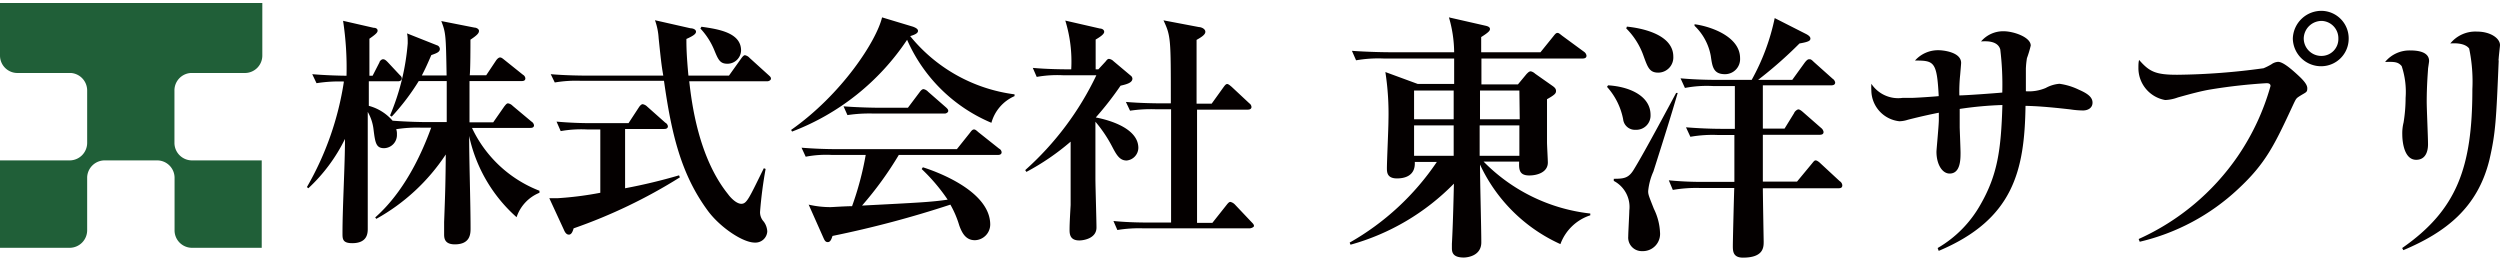
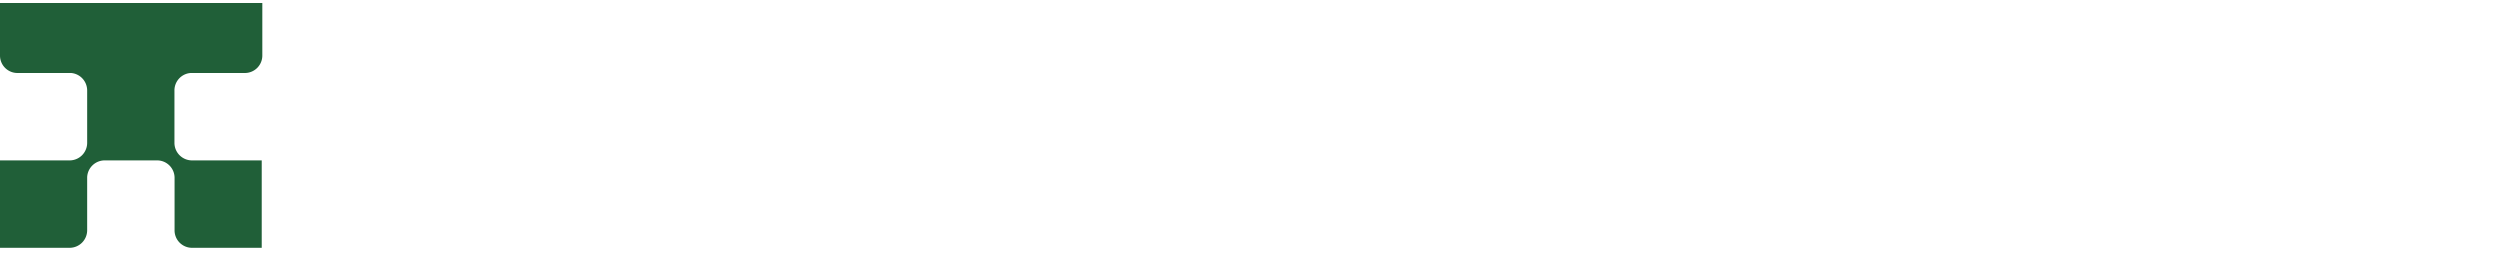
<svg xmlns="http://www.w3.org/2000/svg" viewBox="0 0 210.81 21.47" width="211" height="22">
  <g data-name="レイヤー 2">
    <path d="M16.18 13.27a1.48 1.48 0 01-1.47-1.48V7.37a1.47 1.47 0 011.37-1.47h4.57a1.47 1.47 0 001.47-1.47V0H0v4.43A1.47 1.47 0 001.48 5.9H6a1.48 1.48 0 011.35 1.47v4.42a1.48 1.48 0 01-1.48 1.48H0v7.37h5.87a1.48 1.48 0 001.48-1.48v-4.47a1.48 1.48 0 011.47-1.42h4.43a1.47 1.47 0 011.47 1.45v4.44a1.47 1.47 0 001.47 1.48h5.88v-7.37z" fill="#205f38" />
-     <path d="M131.58 20.33a13.69 13.69 0 01-6.78-6.71c0 1.37.11 5.38.11 6.56s-1.24 1.28-1.48 1.28c-1 0-1-.52-1-.84v-.31c.1-1.79.15-4.3.17-5.08a19.51 19.51 0 01-8.72 5.15l-.07-.18a21.92 21.92 0 007.35-6.8h-1.86c.07 1.2-.89 1.39-1.5 1.39-.85 0-.85-.54-.85-.87 0-.61.13-3.34.13-4a23 23 0 00-.26-4.1l2.72 1h3.08V4.68h-5.92a11 11 0 00-2.35.15l-.35-.8c1.33.1 2.86.12 3.1.12h5.52a10.73 10.73 0 00-.44-2.94l3.07.7c.28.06.39.15.39.28s-.07.26-.74.68v1.28h5l1.09-1.35c.17-.22.24-.28.35-.28s.22.11.39.24l1.84 1.35a.48.48 0 01.21.33c0 .21-.19.24-.35.24h-8.51v2.18H128l.73-.88c.12-.11.2-.22.36-.22a.82.82 0 01.36.2L130.93 7c.15.11.28.22.28.41s-.06.31-.76.7v3.62c0 .29.07 1.48.07 1.72 0 .81-.87 1.09-1.57 1.09-.87 0-.87-.54-.85-1.17h-3a14.92 14.92 0 009 4.38v.15a4 4 0 00-2.52 2.43zm-9-12.95h-3.34V9.8h3.34zm0 2.94h-3.34v2.56h3.34zm5.54-2.94h-3.32V9.8h3.35zm0 2.94h-3.35v2.56h3.35zm9.81.37a1 1 0 01-1.06-.89 5.69 5.69 0 00-1.36-2.73l.09-.13c1.85.11 3.58.92 3.58 2.49a1.2 1.2 0 01-1.25 1.26zm1.49 3.52a5.25 5.25 0 00-.44 1.65c0 .29.05.4.48 1.49a5 5 0 01.52 2 1.45 1.45 0 01-1.5 1.57 1.14 1.14 0 01-1.18-1.24c0-.35.09-1.88.09-2.18a2.48 2.48 0 00-1.31-2.5v-.18c.89 0 1.27-.06 1.72-.83.9-1.46 3.16-5.71 3.54-6.41h.13c-.55 1.89-1.07 3.55-2.05 6.63zm.41-8.34c-.74 0-.89-.45-1.24-1.41a6.14 6.14 0 00-1.46-2.32l.06-.15c.92.09 3.91.54 3.91 2.53a1.28 1.28 0 01-1.27 1.35zM155 15.62h-6.35c0 .53.07 4.47.07 4.49 0 .48 0 1.36-1.75 1.36-.85 0-.85-.57-.85-1s.09-4.08.12-4.87h-2.82a11.49 11.49 0 00-2.36.16l-.34-.81a28.81 28.81 0 003.09.13h2.44v-3.95h-1.35a10.78 10.78 0 00-2.36.15l-.37-.8c1 .08 2.07.13 3.12.13h1V7h-1.85a9.91 9.91 0 00-2.36.16l-.37-.81c1 .09 2.07.13 3.12.13h2.88a18.35 18.35 0 001.94-5.21l2.66 1.35c.13.07.35.2.35.37s-.09.28-.92.42a35.4 35.4 0 01-3.49 3.07h2.88L152.2 5c.11-.13.22-.26.35-.26s.17 0 .39.22l1.59 1.42a.49.49 0 01.22.32c0 .22-.22.24-.32.24h-5.78v3.65h1.83l.82-1.33c0-.07.22-.29.35-.29s.33.18.4.24l1.52 1.33a.53.53 0 01.2.33c0 .22-.2.24-.33.24h-4.79v3.95h2.88l1.25-1.51c.17-.21.22-.28.33-.28s.3.15.39.24l1.63 1.51a.45.45 0 01.22.34c.01.26-.21.26-.35.26zM145.46 6c-1 0-1.07-.65-1.2-1.54a4.65 4.65 0 00-1.37-2.54v-.13c1.27.16 3.84 1 3.84 2.86A1.27 1.27 0 01145.46 6zm17.93 14.66A9.75 9.75 0 00167 17c1.44-2.51 1.74-4.61 1.85-8.4a30.38 30.38 0 00-3.6.33v1.54c0 .13.07 1.86.07 2.14 0 .57 0 1.77-.92 1.77-.63 0-1.11-.79-1.11-1.84 0-.17.2-2.24.2-2.68v-.61c-.57.11-1.42.29-2.6.59a2.53 2.53 0 01-.72.13 2.64 2.64 0 01-2.37-2.57 5.2 5.2 0 010-.59A2.71 2.71 0 00160.42 8h.72c.37 0 2-.11 2.34-.15-.15-2.92-.39-3-2-3a2.6 2.6 0 012-.87c.35 0 1.89.15 1.89 1.07 0 .08-.06.76-.08 1a13.82 13.82 0 00-.07 1.74c.57 0 3.1-.19 3.62-.24a24.63 24.63 0 00-.17-3.64c-.2-.67-1-.72-1.62-.67a2.45 2.45 0 011.9-.86c.83 0 2.29.49 2.29 1.21a9.28 9.28 0 01-.32 1.06 7.25 7.25 0 00-.09.88v1.91a3.64 3.64 0 001.68-.28 2.87 2.87 0 011.15-.35 5.42 5.42 0 011.64.5c.76.33 1.15.64 1.15 1.09s-.39.66-.8.66a7.41 7.41 0 01-1.07-.09c-2.12-.24-3-.28-3.78-.3-.08 5.43-1 9.57-7.32 12.23zm16.95-.76a20.18 20.18 0 008.37-7 20.14 20.14 0 002.75-5.9c0-.24-.24-.24-.35-.24a46.24 46.24 0 00-4.84.55c-.7.13-1.33.29-2.62.65a3.47 3.47 0 01-1.07.22 2.73 2.73 0 01-2.26-2.72c0-.2 0-.48.06-.66.87 1 1.4 1.25 3.21 1.25a56.69 56.69 0 007.28-.55 5.23 5.23 0 00.66-.33 1.08 1.08 0 01.57-.21c.41 0 1.11.61 1.54 1s.92.85.92 1.22-.09.32-.66.68c-.26.17-.28.19-.5.65-1.61 3.47-2.33 5-4.69 7.19a18.22 18.22 0 01-8.28 4.43zM198.05 3a2.32 2.32 0 01-2.31 2.33 2.38 2.38 0 01-2.4-2.33 2.41 2.41 0 012.48-2.34A2.32 2.32 0 01198.05 3zm-3.79 0a1.48 1.48 0 001.5 1.46A1.42 1.42 0 00197.18 3a1.46 1.46 0 00-1.36-1.49A1.51 1.51 0 00194.26 3zm9.02 1c.59 0 1.55.11 1.55.89 0 .11-.09.59-.09.7s-.11 1.29-.11 2.75c0 .57.11 3 .11 3.55 0 .22 0 1.33-1 1.33s-1.17-1.48-1.17-2.15a3.73 3.73 0 01.11-1 13.06 13.06 0 00.17-2.07 6.91 6.91 0 00-.33-2.68c-.31-.37-.63-.37-1.4-.35a2.66 2.66 0 012.16-.97zm-.72 16.66c4.63-3.22 5.92-6.82 5.92-13.39a13.61 13.61 0 00-.27-3.43c-.2-.28-.7-.5-1.59-.43a2.72 2.72 0 012.27-1c1.09 0 1.92.55 1.92 1.14 0 .09-.11 1-.11 1.13a.46.46 0 000 .2c-.21 5-.26 6.08-.78 8.33-1 4.08-3.71 6.13-7.26 7.63zm-159-2.6a12.72 12.72 0 01-4-6.85c0 2.15.12 5.62.12 7.77 0 .45 0 1.37-1.33 1.37-.9 0-.9-.57-.9-.88v-1c.1-2.61.12-3.48.14-5.7a16.76 16.76 0 01-5.86 5.43l-.09-.12c.73-.66 2.94-2.67 4.72-7.57h-.84a11.29 11.29 0 00-2.11.13 1.12 1.12 0 01.06.43 1.11 1.11 0 01-1.08 1.17c-.68 0-.75-.45-.89-1.56a3.82 3.82 0 00-.49-1.5v9.83c0 .36 0 1.24-1.31 1.24-.82 0-.82-.36-.82-.84 0-2.21.21-5.74.21-7.95A14.2 14.2 0 0126 15.62l-.12-.1A25.4 25.4 0 0029 6.62a12.17 12.17 0 00-2.31.14L26.33 6c1.16.1 2.44.13 2.89.13a26.39 26.39 0 00-.29-4.63l2.58.59c.19 0 .33.08.33.24s-.16.31-.69.68v3.12h.27L32 5c0-.08.16-.26.3-.26s.25.1.39.24l1 1.07c.15.14.19.2.19.33s-.15.22-.31.22H31.1v2.07a4 4 0 012 1.25c1.21.1 2.58.12 2.87.12h1.7V6.58h-2.36a19.07 19.07 0 01-2.28 3l-.14-.1a19.55 19.55 0 001.49-6.08c0-.34 0-.61-.06-.84l2.52 1a.34.34 0 01.25.31c0 .25-.23.35-.72.52-.35.81-.53 1.2-.8 1.72h2.09c-.06-3.36-.06-3.59-.45-4.59l2.79.55c.14 0 .39.1.39.28s-.13.35-.72.74c0 .48 0 2.56-.06 3H41l.84-1.26c.09-.12.21-.24.33-.24s.23.1.37.21l1.56 1.25a.39.39 0 01.2.3c0 .21-.18.23-.32.23h-4.39v3.48h2l.94-1.35c.09-.1.18-.25.31-.25a.69.69 0 01.39.21L44.82 10a.44.44 0 01.21.31c0 .2-.19.22-.31.22H39.8a10.45 10.45 0 005.69 5.3V16a3.37 3.37 0 00-1.93 2.06zm4.81.94c-.07.24-.17.53-.4.53s-.35-.24-.43-.43l-1.22-2.64h.67a28.29 28.29 0 003.63-.46v-5.34h-1.13a9.89 9.89 0 00-2.21.14l-.35-.8c1 .09 2 .13 2.93.13H53l.89-1.36s.16-.24.3-.24a.71.71 0 01.38.2l1.53 1.36a.41.41 0 01.22.3c0 .21-.2.23-.32.23h-3.29v5a46.63 46.63 0 004.55-1.09l.07.17a44.23 44.23 0 01-8.96 4.3zM64.7 6.6h-6.58c.2 1.77.76 6.41 3.28 9.53.1.15.64.8 1.11.8s.65-.47 1.9-3l.15.06a35.74 35.74 0 00-.47 3.63 1.16 1.16 0 00.31.81 1.51 1.51 0 01.3.83 1 1 0 01-1.06.94c-1 0-2.89-1.27-3.92-2.64-2.3-3.1-3.1-6.54-3.73-11H49a10.68 10.68 0 00-2.22.14l-.34-.7c1.25.11 2.7.12 2.92.12h6.57c-.11-.66-.15-.81-.39-3.15a5.39 5.39 0 00-.31-1.52l3 .68c.21 0 .46.1.46.29s-.25.36-.81.61c0 .56 0 1.26.17 3.09h3.42l1.05-1.47c.16-.22.24-.25.3-.25a.72.72 0 01.39.23l1.59 1.44c.13.12.21.18.21.31s-.19.22-.31.22zm-3.36-1.48c-.64 0-.78-.35-1.13-1.2a6 6 0 00-1.15-1.77l.09-.15c1.41.2 3.34.49 3.34 2a1.15 1.15 0 01-1.15 1.12zM83.6 10.1a13.45 13.45 0 01-7.11-7 20.36 20.36 0 01-9.7 7.74l-.08-.14c4.27-3 7.19-7.49 7.67-9.49L77 2c.17.07.41.17.41.35s-.22.31-.66.44a13.57 13.57 0 008.8 4.91v.15a3.46 3.46 0 00-1.95 2.25zm.55 2.71h-8.36a29.18 29.18 0 01-3.1 4.27c4.85-.25 5.87-.3 7.22-.5A15.35 15.35 0 0077.72 14l.1-.15c.92.29 5.68 1.93 5.68 4.84A1.33 1.33 0 0182.21 20c-.74 0-1.07-.55-1.32-1.24a8.3 8.3 0 00-.75-1.76 88.08 88.08 0 01-9.94 2.64c-.1.31-.19.52-.4.52s-.28-.18-.36-.35L68.19 17a8.09 8.09 0 001.84.21c.17 0 1.11-.07 1.82-.08A26 26 0 0073 12.81h-2.85a9.13 9.13 0 00-2.21.15l-.35-.76c1 .08 2 .12 2.93.12h10.17l1.11-1.39c.12-.17.22-.27.33-.27s.2.08.37.23l1.75 1.39a.37.37 0 01.21.3c0 .21-.21.23-.31.23zm-4.48-3.49h-6a12.45 12.45 0 00-2.21.13l-.33-.74c1.23.1 2.68.12 2.91.12h2.52l1-1.33c.1-.14.21-.24.32-.24a.72.72 0 01.38.22l1.5 1.31c.12.11.2.19.2.31s-.17.22-.29.22zM95 13.28c-.62 0-.88-.53-1.27-1.27a11.21 11.21 0 00-1.36-2v4.8c0 .64.09 3.53.09 4.12 0 .93-1.1 1.09-1.45 1.09-.8 0-.82-.56-.82-.91 0-.57.06-1.51.09-2.08v-5.34a20.36 20.36 0 01-3.73 2.55l-.1-.15a25.31 25.31 0 006-8h-2.82a9.83 9.83 0 00-2.21.14l-.33-.76c1.2.11 2.58.12 2.82.12h.42a11.71 11.71 0 00-.5-4.11l2.92.67c.14 0 .36.08.36.28s-.36.44-.72.65v2.51h.23l.6-.65c.12-.15.18-.23.3-.23a.66.66 0 01.37.19l1.44 1.21a.35.35 0 01.16.26c0 .35-.47.48-1 .6a26.92 26.92 0 01-2.09 2.68c.6.11 3.59.74 3.59 2.57a1.09 1.09 0 01-.99 1.06zM105.37 19h-8.94a11.26 11.26 0 00-2.21.14l-.33-.76c1.25.13 2.69.13 2.92.13h1.94V8.96H97.5a11.81 11.81 0 00-2.21.12l-.35-.74c1.25.11 2.71.12 2.93.12h.86c0-5.49 0-5.67-.62-7l3 .57c.16 0 .53.13.53.4s-.45.51-.74.68v5.38h1.27l1-1.39c.09-.12.19-.27.31-.27s.29.17.37.23l1.5 1.4a.4.4 0 01.18.3c0 .18-.16.23-.31.23h-4.28v9.55h1.29l1.19-1.5c.14-.18.23-.27.33-.27a.78.78 0 01.39.23l1.42 1.5c.12.12.18.2.18.3s-.24.2-.37.2z" fill="#040000" />
  </g>
</svg>